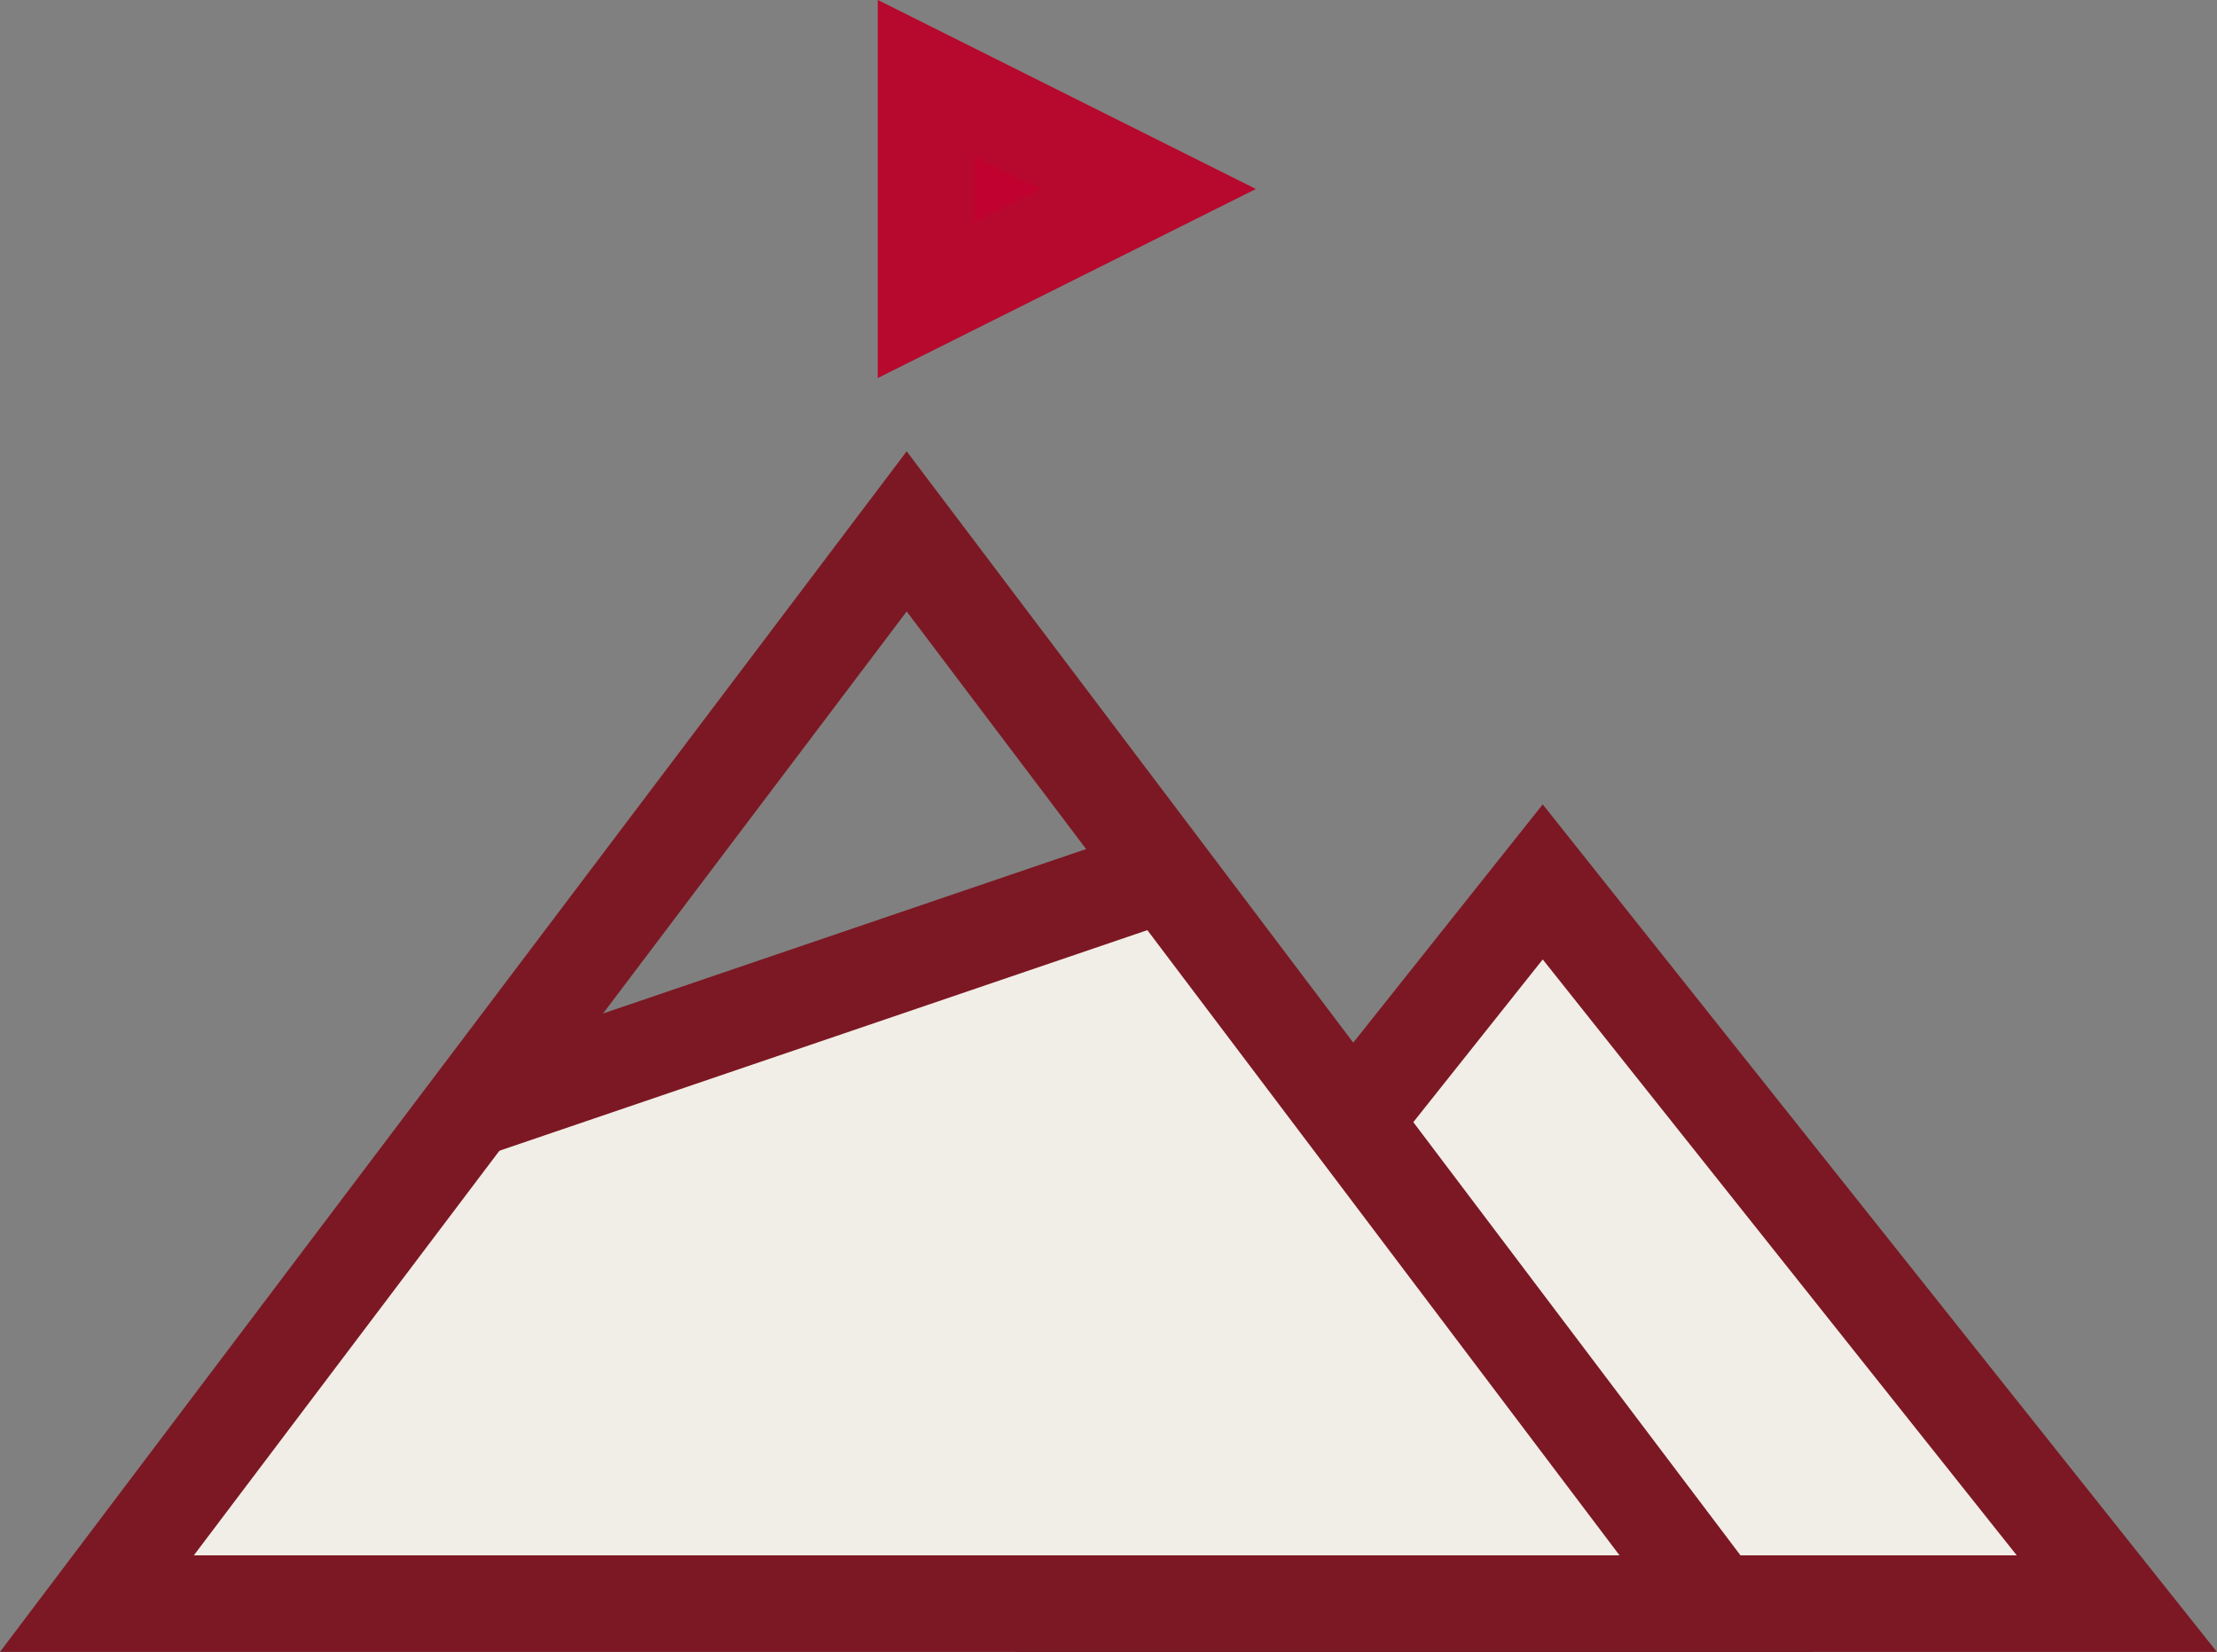
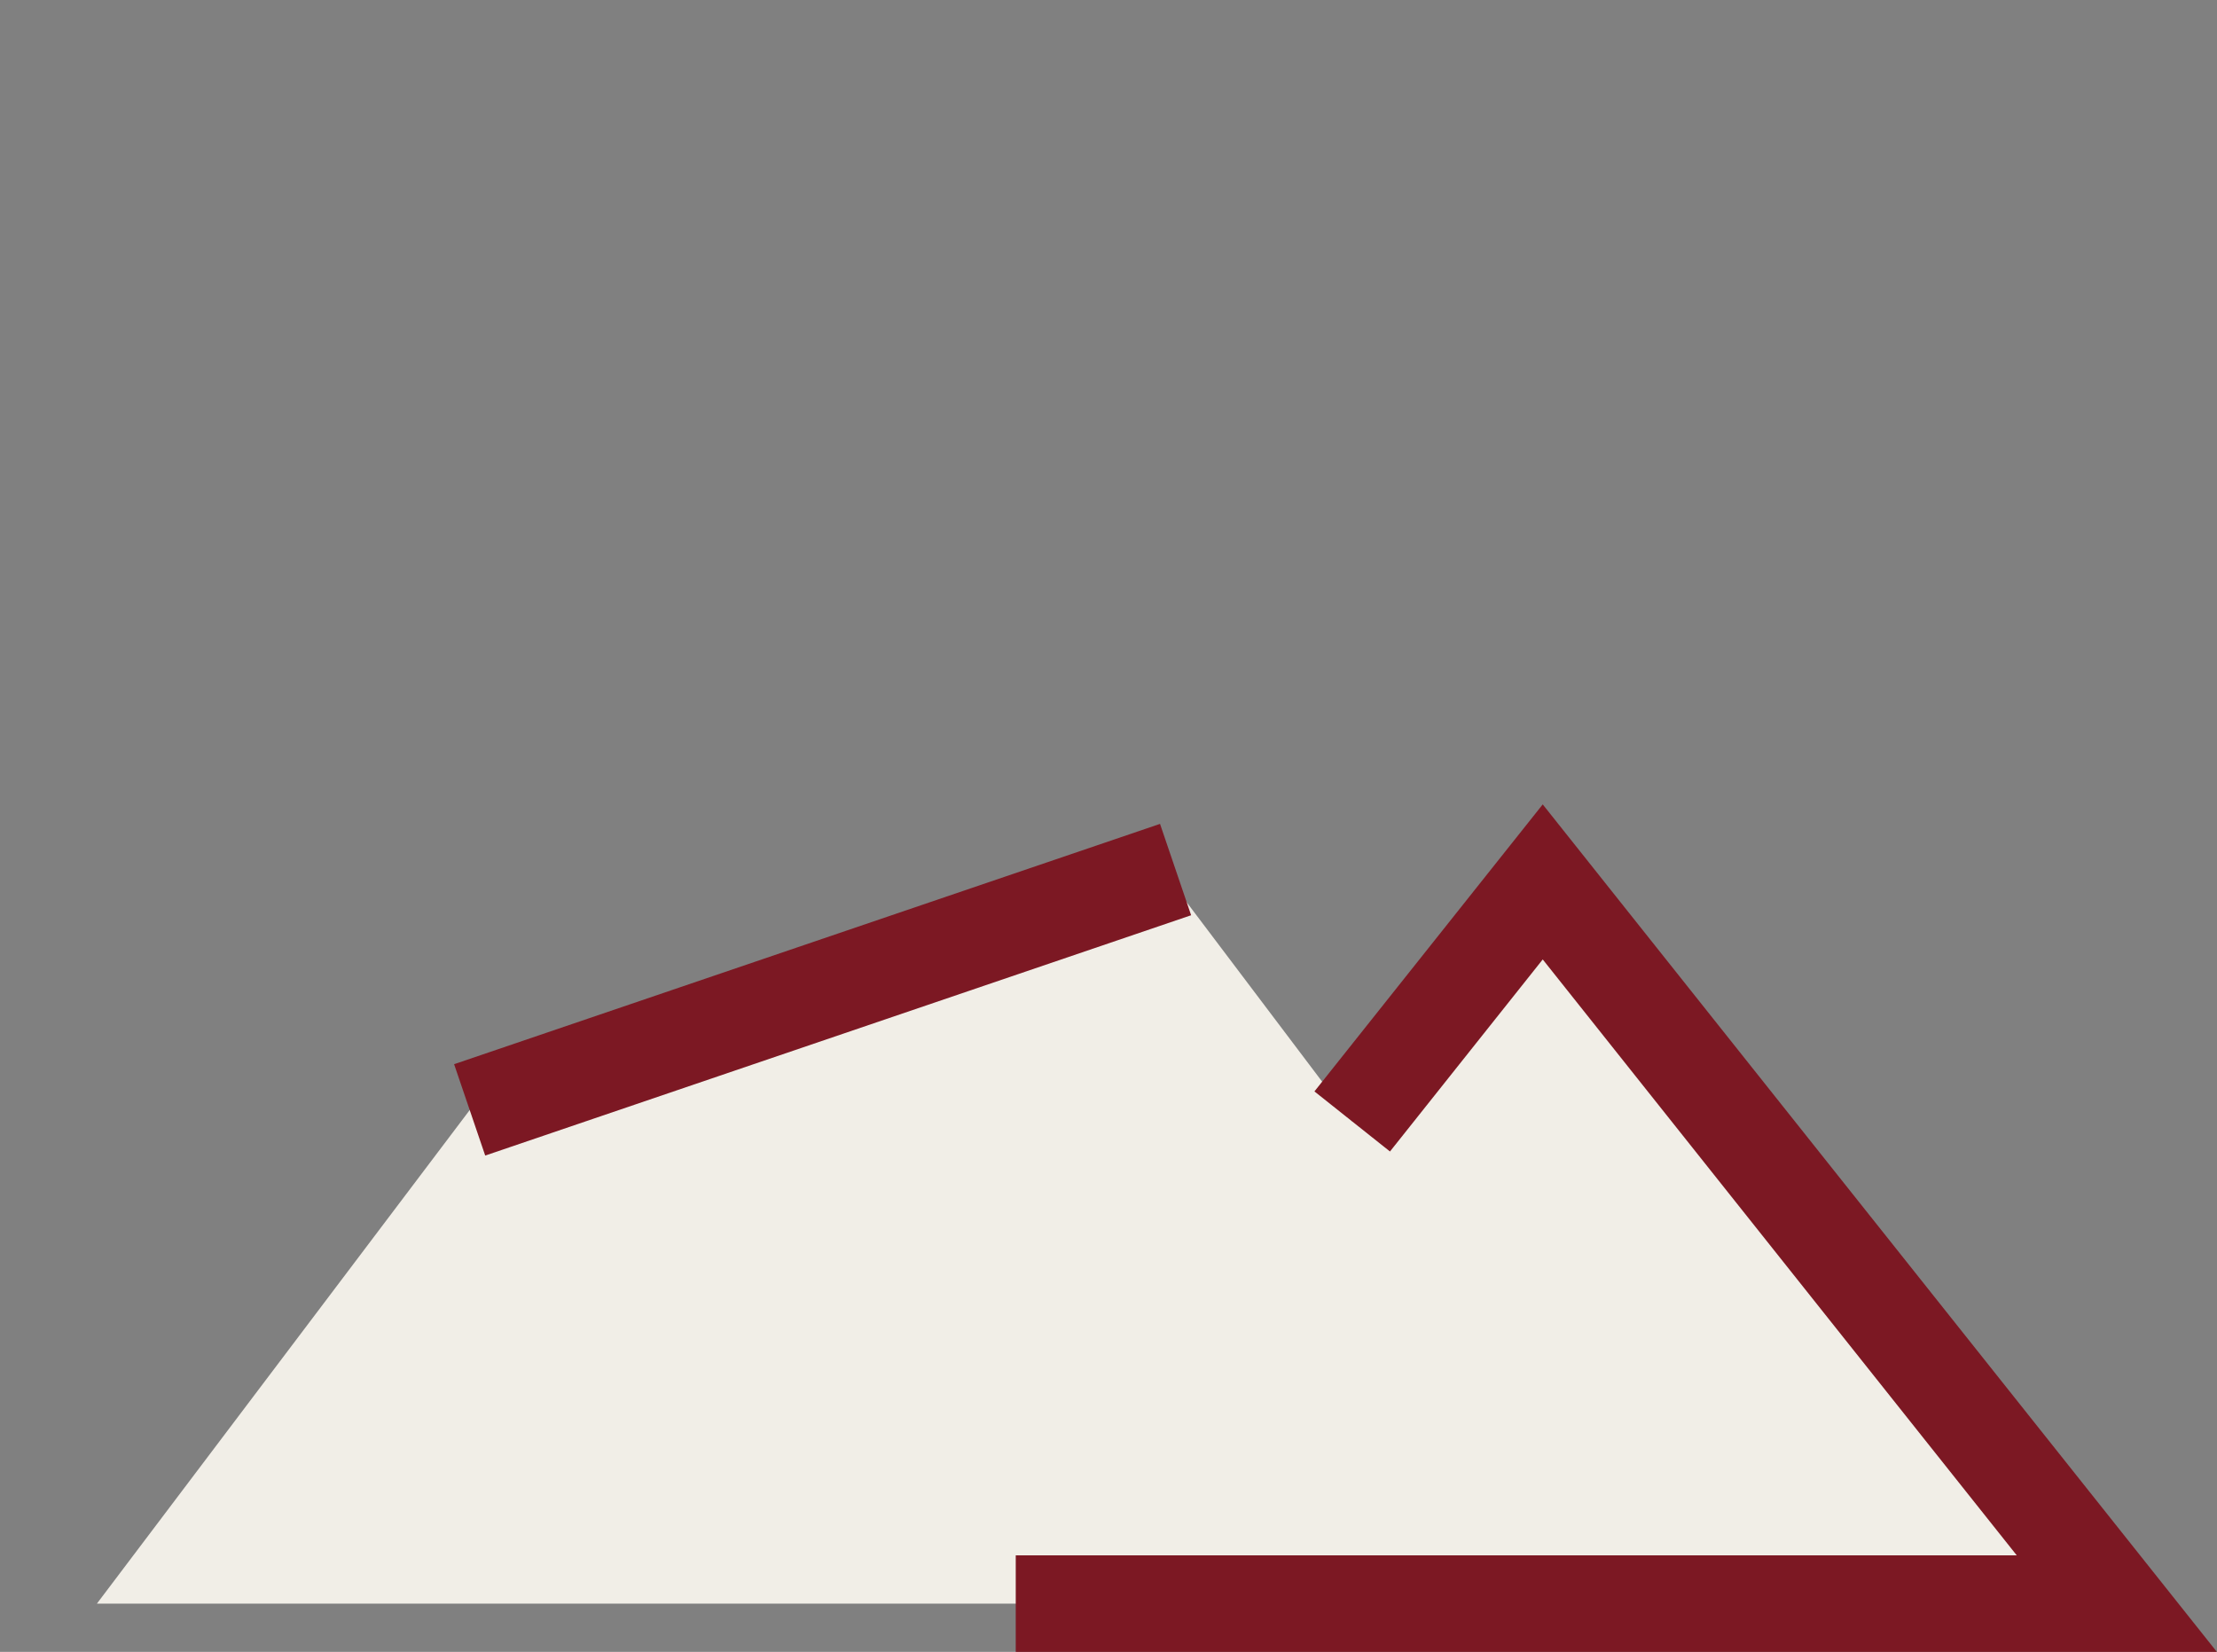
<svg xmlns="http://www.w3.org/2000/svg" viewBox="0 0 114.85 85.58">
  <rect x="0" y="0" width="114.85" height="85.58" fill="#808080" stroke="none" />
  <defs>
    <style>.cls-1{fill:#f1eee7;}.cls-2{fill:none;stroke:#7c1823;}.cls-2,.cls-3{stroke-miterlimit:10;stroke-width:5px;}.cls-3{fill:#c10230;stroke:#b6092d;}</style>
  </defs>
  <g id="Layer_2" data-name="Layer 2">
    <g id="Layer_1-2" data-name="Layer 1">
      <polygon class="cls-1" points="109.66 83.08 79.92 45.69 70.05 58.1 60.55 45.52 24.34 57.5 5.02 83.08 52.62 83.08 52.62 83.08 109.66 83.08" />
-       <polygon class="cls-2" points="88.92 83.08 5.02 83.08 46.97 27.53 88.92 83.08" />
      <polyline class="cls-2" points="70.05 58.1 79.92 45.69 109.66 83.08 52.62 83.08" />
-       <polygon class="cls-3" points="47.97 15.54 47.97 4.04 59.47 9.79 47.97 15.54" />
      <line class="cls-2" x1="24.33" y1="57.5" x2="60.9" y2="45.05" />
    </g>
  </g>
</svg>